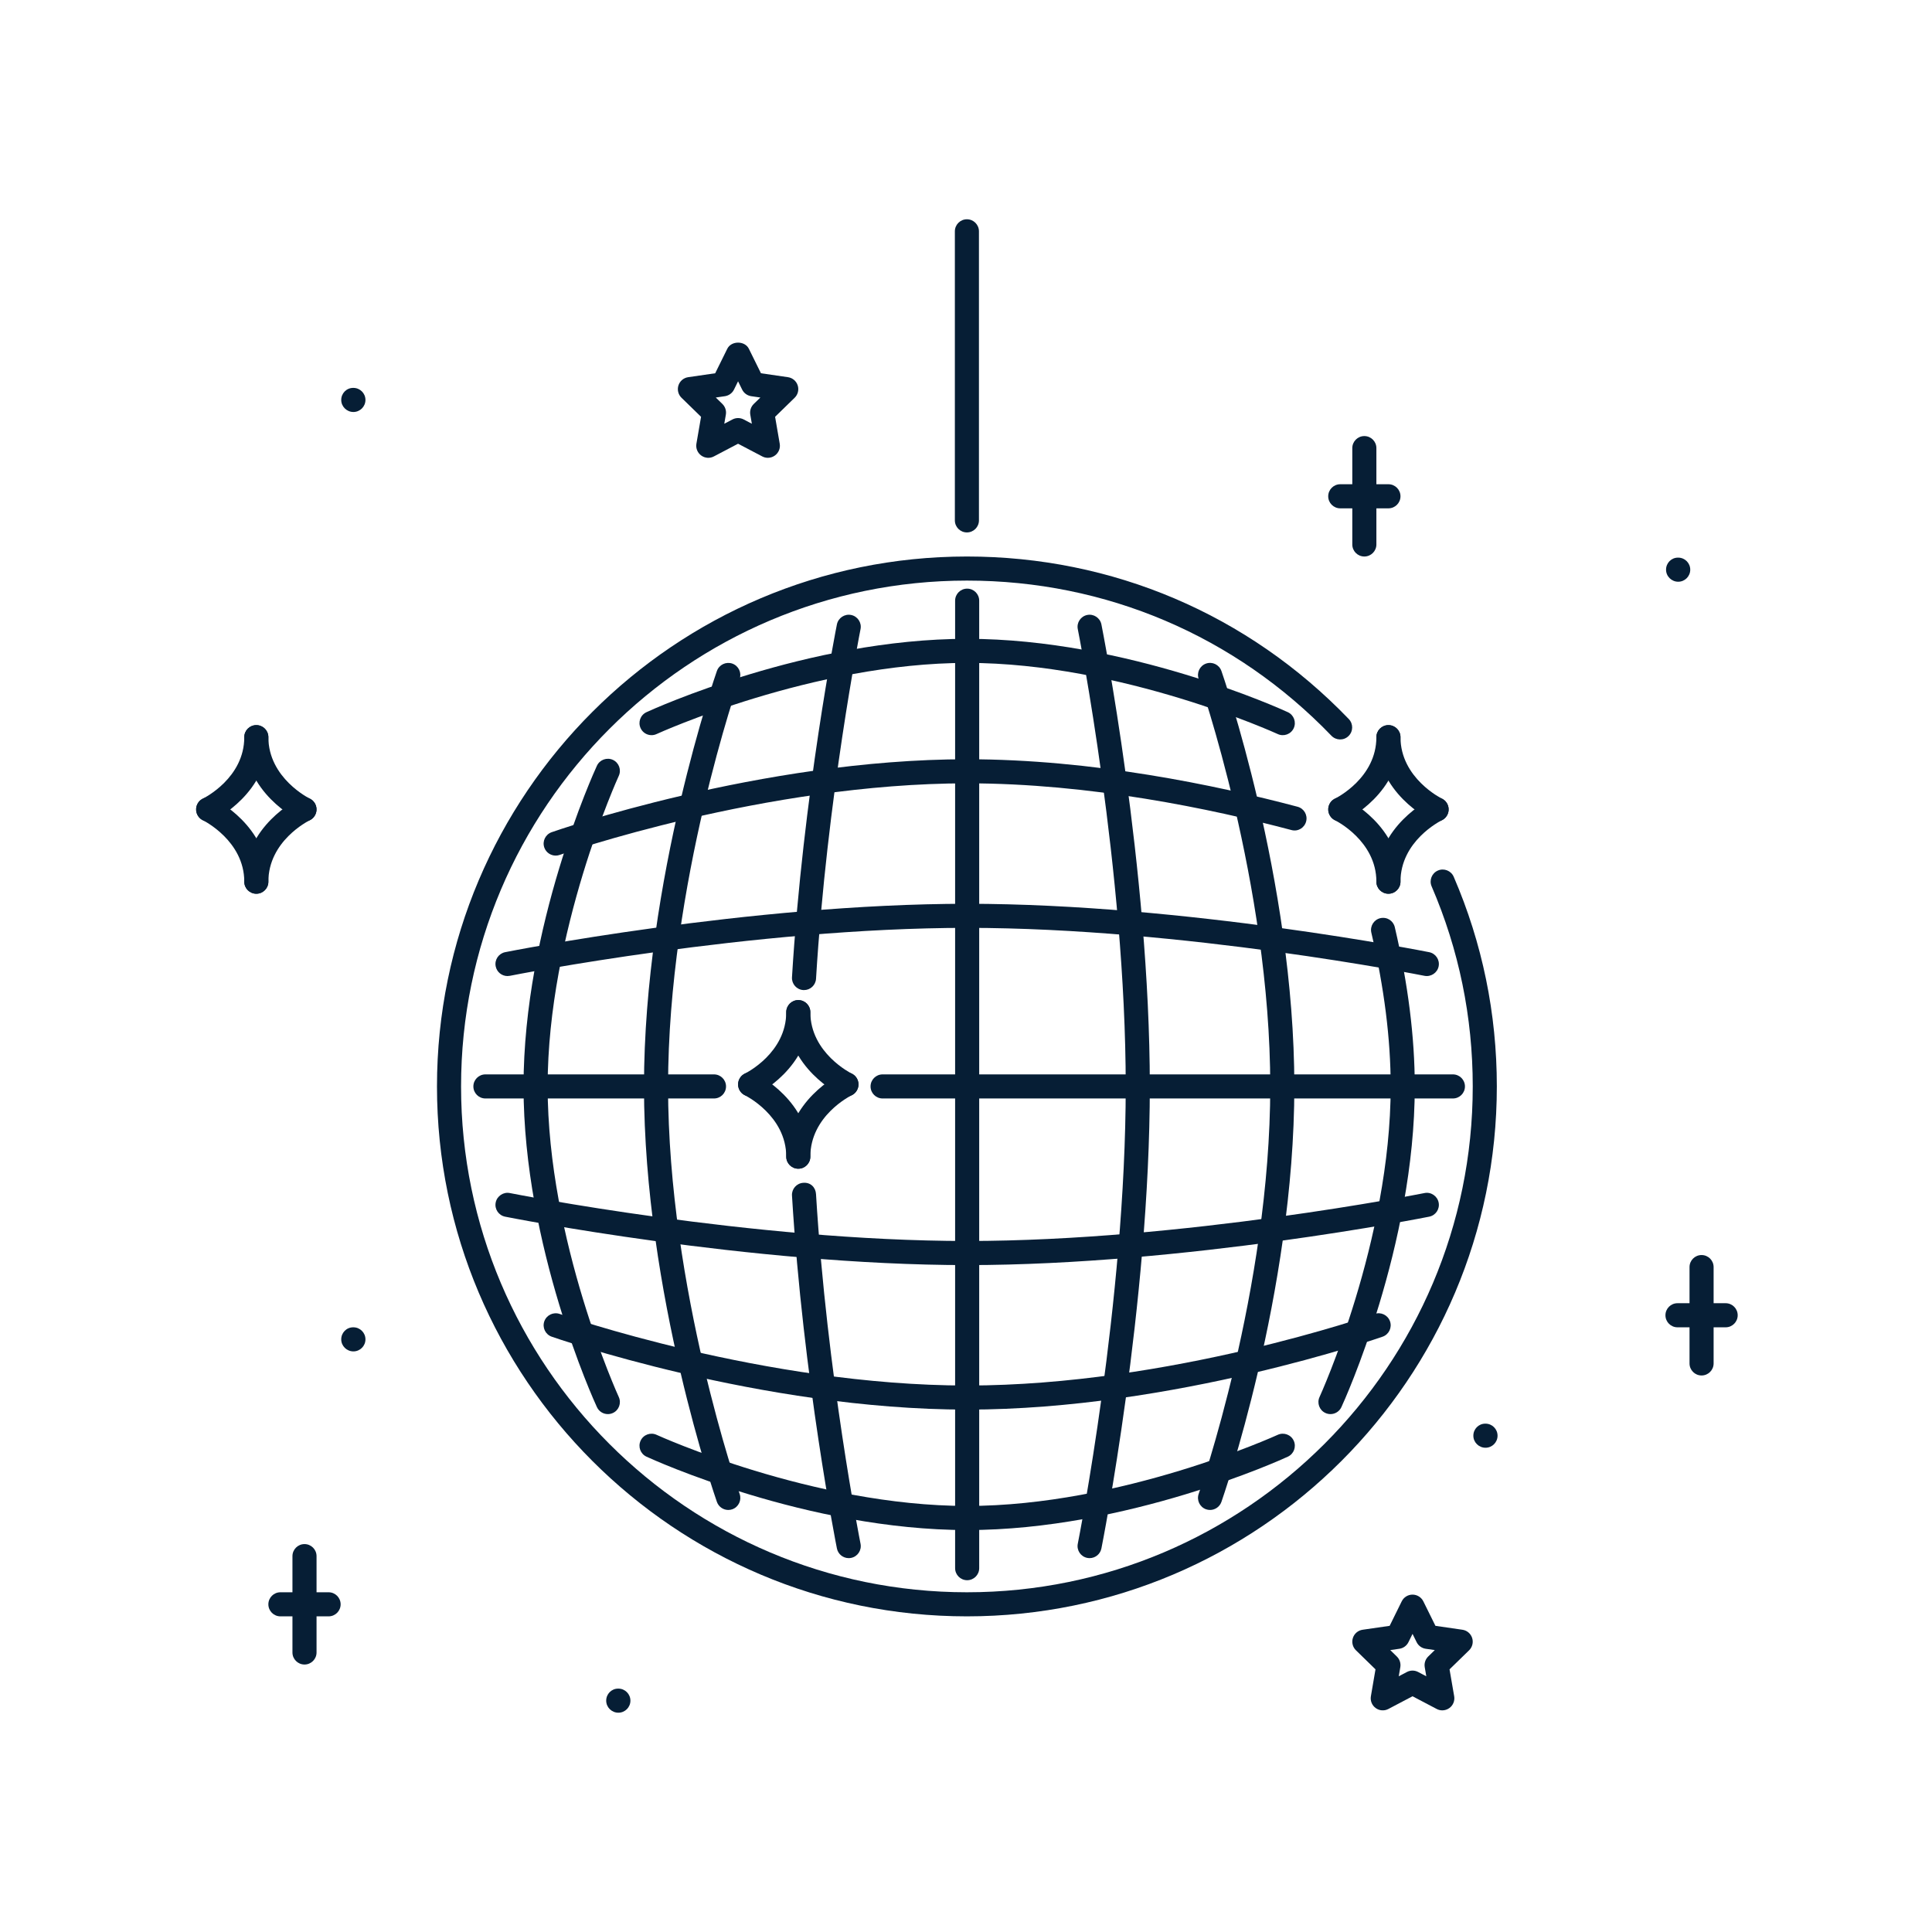
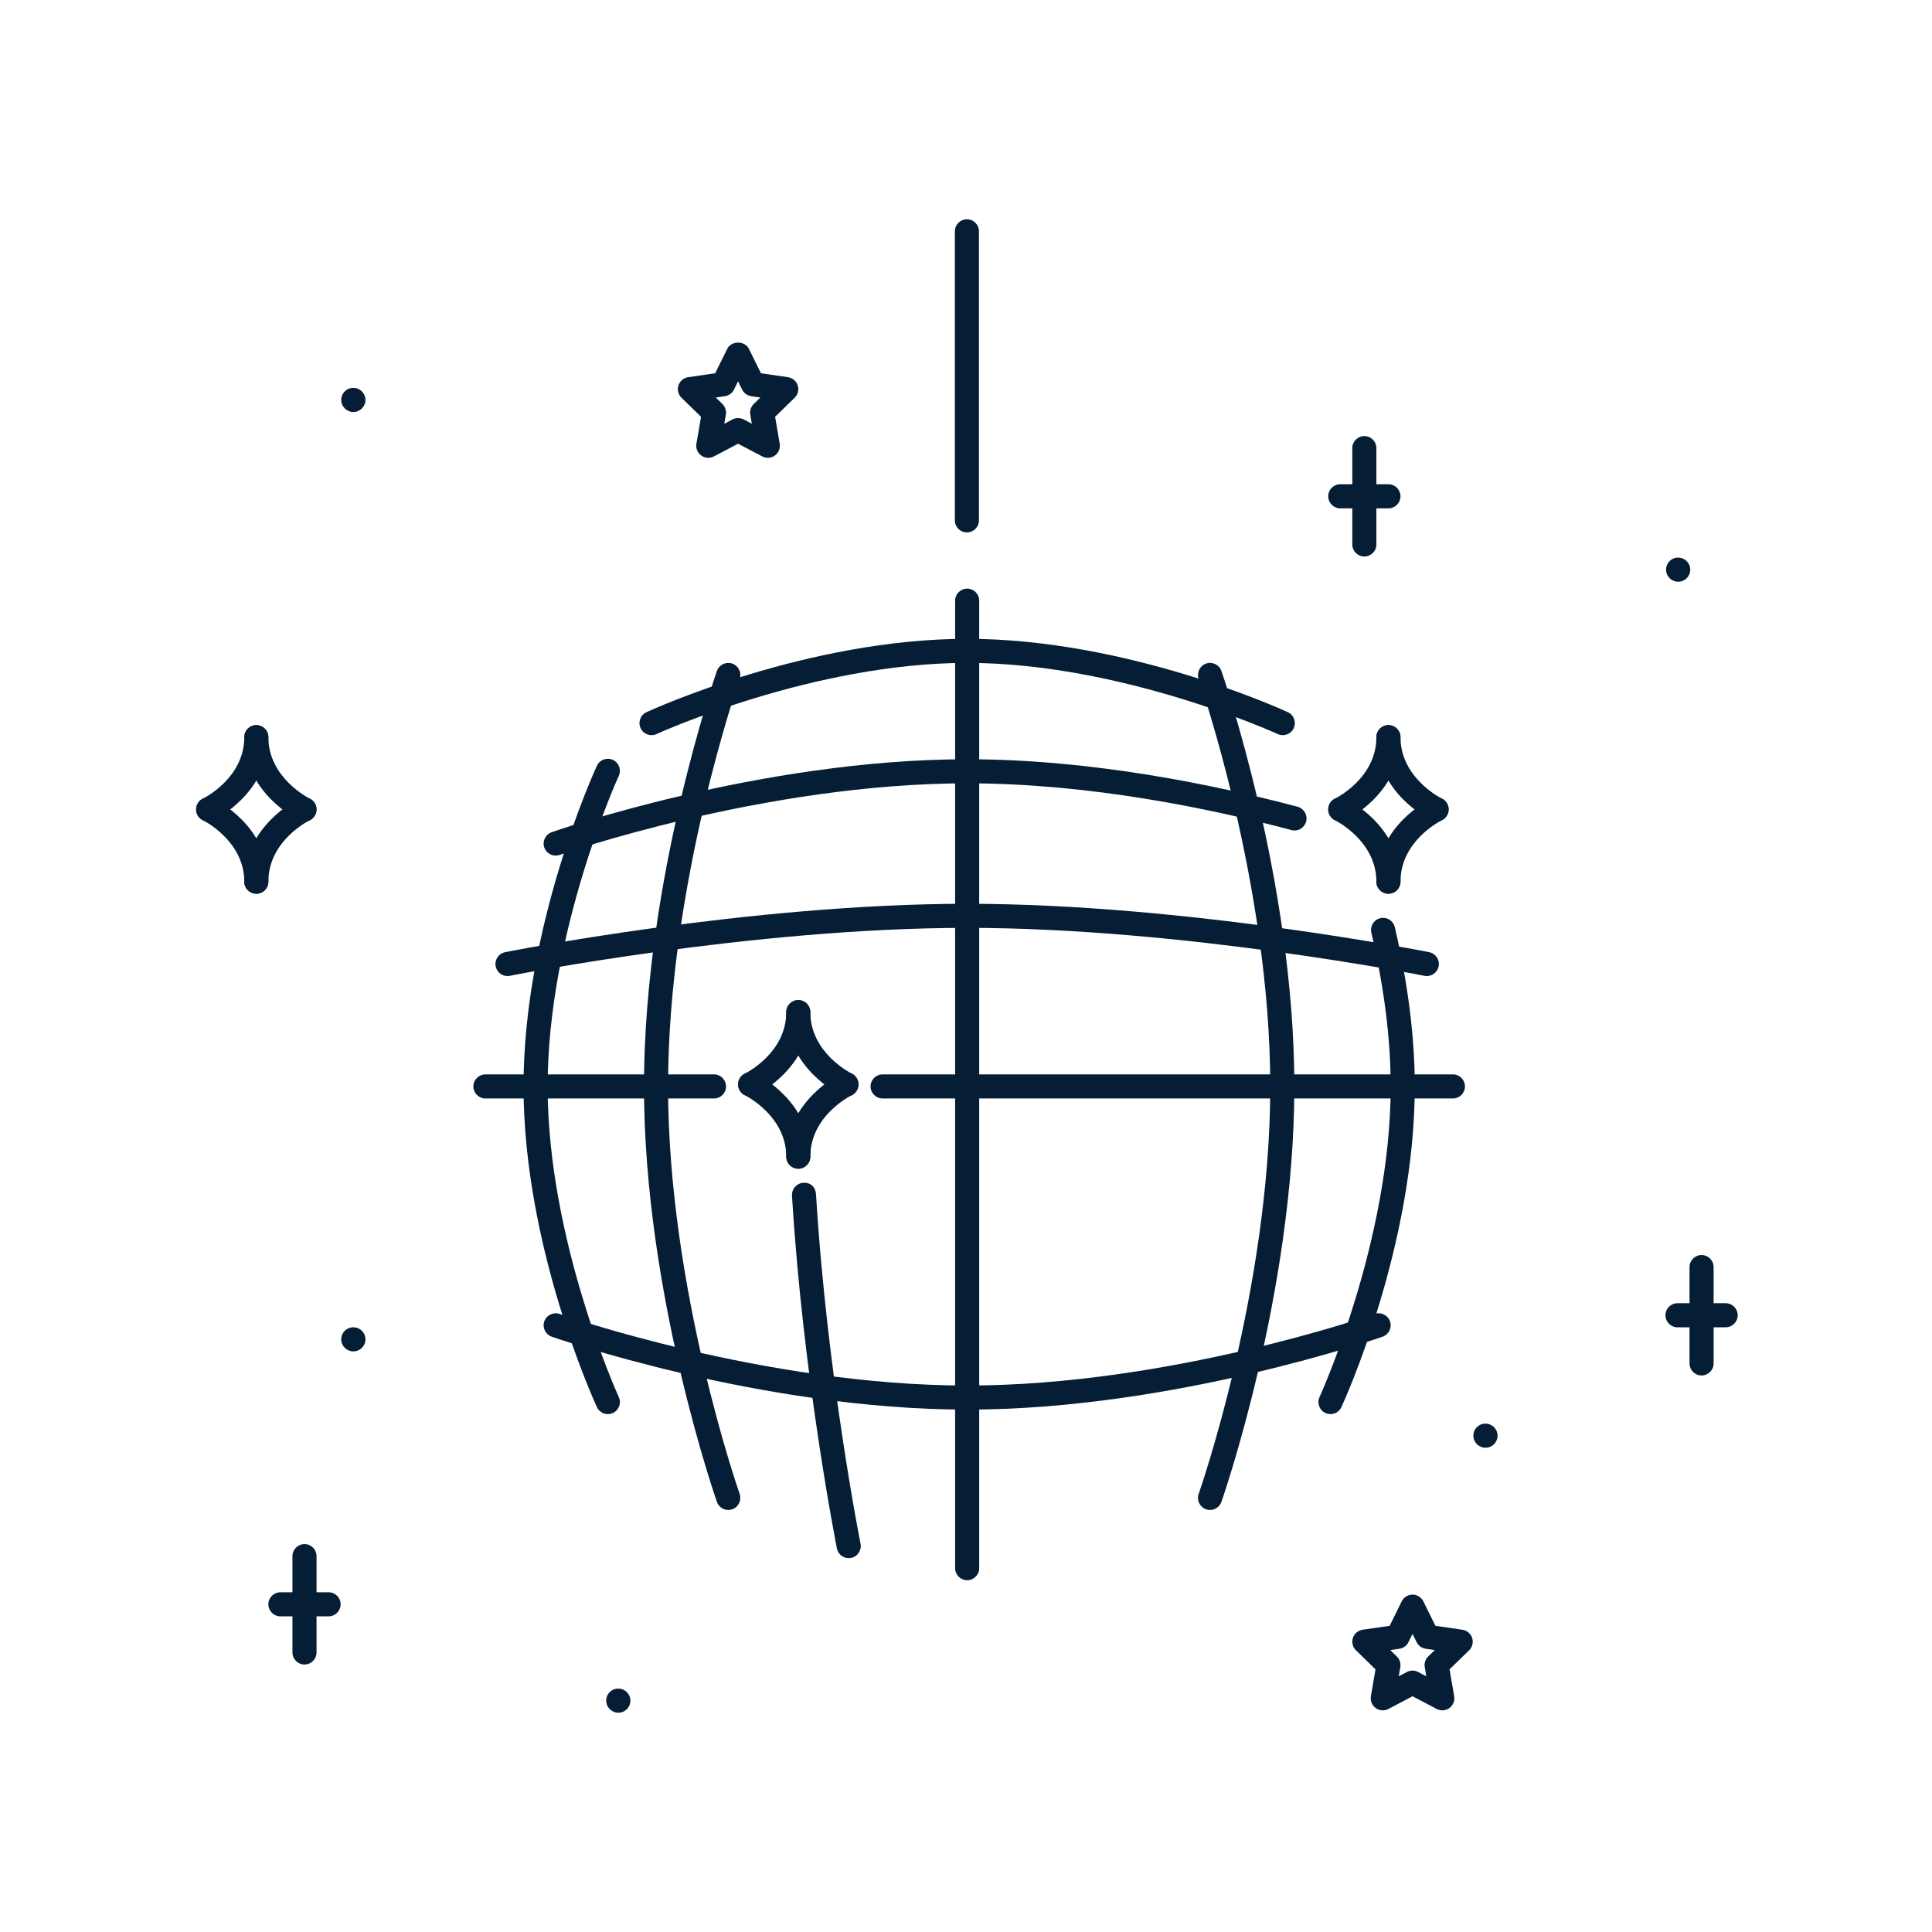
<svg xmlns="http://www.w3.org/2000/svg" width="600" zoomAndPan="magnify" viewBox="0 0 450 450" height="600" preserveAspectRatio="xMidYMid meet" version="1.0">
  <defs>
    <clipPath id="4fef12d081">
      <path d="M 222 51.074 L 229 51.074 L 229 125 L 222 125 Z M 222 51.074 " clip-rule="nonzero" />
    </clipPath>
  </defs>
  <path fill="#061e35" d="M 82.312 95.961 C 80.766 95.961 79.48 94.703 79.48 93.152 C 79.48 91.602 80.711 90.348 82.254 90.348 L 82.312 90.348 C 83.859 90.348 85.121 91.602 85.121 93.152 C 85.121 94.703 83.859 95.961 82.312 95.961 Z M 82.312 95.961 " fill-opacity="1" fill-rule="nonzero" />
  <path fill="#061e35" d="M 346.004 337.207 C 344.453 337.207 343.172 335.953 343.172 334.402 C 343.172 332.852 344.398 331.598 345.945 331.598 L 346.004 331.598 C 347.551 331.598 348.809 332.852 348.809 334.402 C 348.809 335.953 347.551 337.207 346.004 337.207 Z M 346.004 337.207 " fill-opacity="1" fill-rule="nonzero" />
  <path fill="#061e35" d="M 144.031 398.922 C 142.48 398.922 141.195 397.668 141.195 396.117 C 141.195 394.566 142.426 393.312 143.969 393.312 L 144.031 393.312 C 145.574 393.312 146.836 394.566 146.836 396.117 C 146.836 397.668 145.574 398.922 144.031 398.922 Z M 144.031 398.922 " fill-opacity="1" fill-rule="nonzero" />
  <path fill="#061e35" d="M 82.312 314.766 C 80.766 314.766 79.48 313.512 79.48 311.961 C 79.48 310.41 80.711 309.156 82.254 309.156 L 82.312 309.156 C 83.859 309.156 85.121 310.41 85.121 311.961 C 85.121 313.512 83.859 314.766 82.312 314.766 Z M 82.312 314.766 " fill-opacity="1" fill-rule="nonzero" />
  <path fill="#061e35" d="M 390.887 135.496 C 389.336 135.496 388.055 134.238 388.055 132.688 C 388.055 131.141 389.281 129.883 390.828 129.883 L 390.887 129.883 C 392.434 129.883 393.691 131.141 393.691 132.688 C 393.691 134.238 392.434 135.496 390.887 135.496 Z M 390.887 135.496 " fill-opacity="1" fill-rule="nonzero" />
-   <path fill="#061e35" d="M 225.211 376.48 C 157.152 376.48 101.781 321.109 101.781 253.051 C 101.781 184.992 157.152 129.621 225.211 129.621 C 259.082 129.621 290.672 143.066 314.16 167.48 C 315.234 168.598 315.203 170.375 314.086 171.449 C 312.977 172.527 311.203 172.488 310.117 171.371 C 287.699 148.062 257.543 135.23 225.211 135.23 C 160.246 135.23 107.391 188.086 107.391 253.051 C 107.391 318.016 160.246 370.871 225.211 370.871 C 290.176 370.871 343.031 318.016 343.031 253.051 C 343.031 236.867 339.809 221.184 333.453 206.453 C 332.84 205.027 333.496 203.379 334.914 202.766 C 336.328 202.141 337.996 202.809 338.602 204.227 C 345.266 219.672 348.641 236.098 348.641 253.051 C 348.641 321.109 293.27 376.48 225.211 376.48 Z M 225.211 376.48 " fill-opacity="1" fill-rule="nonzero" />
-   <path fill="#061e35" d="M 253.793 362.918 C 253.609 362.918 253.422 362.902 253.234 362.863 C 251.719 362.559 250.73 361.086 251.039 359.562 C 251.148 359.008 262.203 303.254 262.203 253.051 C 262.203 202.832 251.148 147.094 251.039 146.539 C 250.73 145.016 251.719 143.543 253.234 143.238 C 254.73 142.93 256.23 143.91 256.539 145.434 C 256.652 146 267.816 202.277 267.816 253.051 C 267.816 303.824 256.652 360.102 256.539 360.668 C 256.27 362 255.105 362.918 253.793 362.918 Z M 253.793 362.918 " fill-opacity="1" fill-rule="nonzero" />
  <path fill="#061e35" d="M 281.84 351.699 C 281.527 351.699 281.215 351.648 280.902 351.539 C 279.445 351.02 278.68 349.418 279.195 347.957 C 279.363 347.484 295.867 300.242 295.867 253.051 C 295.867 205.855 279.363 158.617 279.195 158.145 C 278.68 156.684 279.445 155.082 280.902 154.562 C 282.363 154.043 283.961 154.809 284.488 156.273 C 284.656 156.754 301.477 204.871 301.477 253.051 C 301.477 301.227 284.656 349.348 284.488 349.832 C 284.078 350.98 282.996 351.699 281.84 351.699 Z M 281.84 351.699 " fill-opacity="1" fill-rule="nonzero" />
  <path fill="#061e35" d="M 309.895 329.371 C 309.5 329.371 309.098 329.289 308.719 329.113 C 307.312 328.469 306.699 326.797 307.344 325.395 C 307.508 325.031 323.918 288.992 323.918 253.051 C 323.918 242.066 322.402 230.012 319.41 217.234 C 319.059 215.723 319.996 214.215 321.5 213.859 C 323.07 213.512 324.52 214.453 324.875 215.953 C 327.961 229.152 329.527 241.633 329.527 253.051 C 329.527 290.254 313.137 326.227 312.441 327.738 C 311.969 328.77 310.949 329.371 309.895 329.371 Z M 309.895 329.371 " fill-opacity="1" fill-rule="nonzero" />
-   <path fill="#061e35" d="M 187.27 230.609 C 187.215 230.609 187.16 230.609 187.098 230.605 C 185.555 230.512 184.375 229.18 184.469 227.633 C 187.027 185.25 194.855 145.828 194.934 145.434 C 195.242 143.91 196.746 142.938 198.238 143.238 C 199.754 143.543 200.742 145.02 200.434 146.539 C 200.359 146.93 192.602 185.988 190.07 227.973 C 189.98 229.465 188.742 230.609 187.27 230.609 Z M 187.27 230.609 " fill-opacity="1" fill-rule="nonzero" />
  <path fill="#061e35" d="M 197.68 362.918 C 196.371 362.918 195.203 362 194.934 360.668 C 194.855 360.273 187.027 320.852 184.469 278.469 C 184.375 276.922 185.555 275.59 187.098 275.5 C 188.812 275.352 189.98 276.582 190.066 278.129 C 192.605 320.129 200.359 359.172 200.434 359.562 C 200.742 361.086 199.754 362.559 198.238 362.863 C 198.051 362.902 197.863 362.918 197.68 362.918 Z M 197.68 362.918 " fill-opacity="1" fill-rule="nonzero" />
  <path fill="#061e35" d="M 169.633 351.699 C 168.477 351.699 167.395 350.98 166.984 349.832 C 166.816 349.348 149.996 301.227 149.996 253.051 C 149.996 204.875 166.816 156.754 166.984 156.27 C 167.508 154.812 169.105 154.059 170.57 154.562 C 172.027 155.082 172.793 156.68 172.277 158.145 C 172.109 158.617 155.605 205.859 155.605 253.051 C 155.605 300.238 172.109 347.484 172.277 347.957 C 172.793 349.418 172.027 351.02 170.57 351.539 C 170.258 351.648 169.945 351.699 169.633 351.699 Z M 169.633 351.699 " fill-opacity="1" fill-rule="nonzero" />
  <path fill="#061e35" d="M 141.578 329.371 C 140.523 329.371 139.504 328.77 139.031 327.738 C 138.336 326.227 121.941 290.246 121.941 253.051 C 121.941 215.848 138.336 179.875 139.031 178.363 C 139.68 176.949 141.367 176.348 142.754 176.988 C 144.16 177.633 144.773 179.301 144.129 180.707 C 143.965 181.07 127.555 217.109 127.555 253.051 C 127.555 288.988 143.965 325.031 144.129 325.395 C 144.773 326.801 144.16 328.469 142.754 329.113 C 142.375 329.289 141.973 329.371 141.578 329.371 Z M 141.578 329.371 " fill-opacity="1" fill-rule="nonzero" />
  <path fill="#061e35" d="M 166.301 255.855 L 113.062 255.855 C 111.512 255.855 110.258 254.602 110.258 253.051 C 110.258 251.5 111.512 250.246 113.062 250.246 L 166.301 250.246 C 167.852 250.246 169.105 251.5 169.105 253.051 C 169.105 254.602 167.852 255.855 166.301 255.855 Z M 166.301 255.855 " fill-opacity="1" fill-rule="nonzero" />
  <path fill="#061e35" d="M 338.41 255.855 L 205.574 255.855 C 204.023 255.855 202.77 254.602 202.77 253.051 C 202.77 251.5 204.023 250.246 205.574 250.246 L 338.41 250.246 C 339.961 250.246 341.215 251.5 341.215 253.051 C 341.215 254.602 339.961 255.855 338.41 255.855 Z M 338.41 255.855 " fill-opacity="1" fill-rule="nonzero" />
-   <path fill="#061e35" d="M 225.27 294.664 C 174.496 294.664 118.219 283.504 117.652 283.387 C 116.137 283.082 115.148 281.609 115.457 280.086 C 115.762 278.562 117.277 277.574 118.762 277.887 C 119.312 277.996 175.066 289.051 225.27 289.051 C 275.492 289.051 331.227 277.996 331.781 277.887 C 333.277 277.57 334.777 278.566 335.086 280.086 C 335.391 281.609 334.406 283.082 332.887 283.387 C 332.324 283.504 276.043 294.664 225.27 294.664 Z M 225.27 294.664 " fill-opacity="1" fill-rule="nonzero" />
  <path fill="#061e35" d="M 225.27 328.324 C 177.094 328.324 128.973 311.504 128.492 311.336 C 127.035 310.816 126.266 309.215 126.781 307.754 C 127.309 306.289 128.906 305.539 130.363 306.043 C 130.836 306.211 178.078 322.715 225.27 322.715 C 272.461 322.715 319.703 306.211 320.176 306.043 C 321.633 305.527 323.234 306.289 323.758 307.754 C 324.273 309.215 323.508 310.816 322.047 311.336 C 321.566 311.504 273.445 328.324 225.27 328.324 Z M 225.27 328.324 " fill-opacity="1" fill-rule="nonzero" />
-   <path fill="#061e35" d="M 225.27 356.379 C 188.07 356.379 152.094 339.984 150.582 339.289 C 149.172 338.641 148.559 336.973 149.207 335.57 C 149.852 334.156 151.539 333.551 152.926 334.195 C 153.289 334.359 189.328 350.766 225.27 350.766 C 261.207 350.766 297.254 334.359 297.613 334.195 C 299.012 333.551 300.688 334.156 301.336 335.57 C 301.98 336.977 301.367 338.641 299.961 339.289 C 298.449 339.984 262.469 356.379 225.27 356.379 Z M 225.27 356.379 " fill-opacity="1" fill-rule="nonzero" />
  <path fill="#061e35" d="M 118.203 227.34 C 116.891 227.34 115.727 226.418 115.457 225.086 C 115.148 223.562 116.137 222.09 117.652 221.781 C 118.219 221.668 174.496 210.508 225.27 210.508 C 276.043 210.508 332.324 221.668 332.887 221.781 C 334.406 222.09 335.391 223.562 335.086 225.086 C 334.777 226.609 333.277 227.586 331.781 227.285 C 331.227 227.176 275.473 216.117 225.27 216.117 C 175.051 216.117 119.312 227.176 118.762 227.285 C 118.574 227.32 118.387 227.34 118.203 227.34 Z M 118.203 227.34 " fill-opacity="1" fill-rule="nonzero" />
  <path fill="#061e35" d="M 129.43 199.285 C 128.273 199.285 127.191 198.57 126.781 197.418 C 126.266 195.953 127.035 194.355 128.492 193.836 C 128.973 193.664 177.094 176.844 225.27 176.844 C 254.387 176.844 283.195 182.859 302.227 187.906 C 303.73 188.305 304.617 189.84 304.223 191.336 C 303.824 192.832 302.316 193.754 300.793 193.332 C 282.078 188.367 253.785 182.453 225.27 182.453 C 178.082 182.453 130.836 198.957 130.363 199.125 C 130.051 199.238 129.742 199.285 129.43 199.285 Z M 129.43 199.285 " fill-opacity="1" fill-rule="nonzero" />
  <path fill="#061e35" d="M 151.754 171.234 C 150.695 171.234 149.676 170.633 149.207 169.602 C 148.559 168.191 149.172 166.527 150.582 165.879 C 152.094 165.184 188.074 148.793 225.27 148.793 C 262.473 148.793 298.449 165.184 299.961 165.879 C 301.367 166.527 301.98 168.199 301.336 169.602 C 300.688 171.016 299.012 171.625 297.613 170.977 C 297.254 170.812 261.211 154.402 225.27 154.402 C 189.336 154.402 153.289 170.812 152.926 170.977 C 152.547 171.152 152.148 171.234 151.754 171.234 Z M 151.754 171.234 " fill-opacity="1" fill-rule="nonzero" />
  <path fill="#061e35" d="M 225.27 368.062 C 223.719 368.062 222.465 366.809 222.465 365.258 L 222.465 139.91 C 222.465 138.359 223.719 137.105 225.27 137.105 C 226.82 137.105 228.074 138.359 228.074 139.91 L 228.074 365.258 C 228.074 366.809 226.82 368.062 225.27 368.062 Z M 225.27 368.062 " fill-opacity="1" fill-rule="nonzero" />
  <g clip-path="url(#4fef12d081)">
    <path fill="#061e35" d="M 225.211 124.012 C 223.66 124.012 222.406 122.758 222.406 121.207 L 222.406 53.883 C 222.406 52.332 223.66 51.074 225.211 51.074 C 226.762 51.074 228.016 52.332 228.016 53.883 L 228.016 121.207 C 228.016 122.758 226.762 124.012 225.211 124.012 Z M 225.211 124.012 " fill-opacity="1" fill-rule="nonzero" />
  </g>
  <path fill="#061e35" d="M 59.703 208.168 C 58.152 208.168 56.898 206.914 56.898 205.363 C 56.898 192.332 69.184 186.258 69.707 186.004 C 71.098 185.332 72.77 185.918 73.445 187.305 C 74.117 188.695 73.539 190.371 72.152 191.051 C 71.758 191.25 62.508 195.895 62.508 205.363 C 62.508 206.914 61.254 208.168 59.703 208.168 Z M 59.703 208.168 " fill-opacity="1" fill-rule="nonzero" />
  <path fill="#061e35" d="M 70.926 191.336 C 70.512 191.336 70.098 191.25 69.707 191.059 C 69.184 190.805 56.898 184.73 56.898 171.699 C 56.898 170.148 58.152 168.895 59.703 168.895 C 61.254 168.895 62.508 170.148 62.508 171.699 C 62.508 181.246 72.047 185.957 72.141 186.004 C 73.535 186.68 74.125 188.355 73.449 189.746 C 72.969 190.75 71.965 191.336 70.926 191.336 Z M 70.926 191.336 " fill-opacity="1" fill-rule="nonzero" />
  <path fill="#061e35" d="M 48.488 191.336 C 47.445 191.336 46.449 190.754 45.961 189.758 C 45.289 188.367 45.867 186.691 47.254 186.012 C 47.648 185.812 56.898 181.168 56.898 171.699 C 56.898 170.148 58.152 168.895 59.703 168.895 C 61.254 168.895 62.508 170.148 62.508 171.699 C 62.508 184.727 50.223 190.805 49.699 191.055 C 49.309 191.25 48.895 191.336 48.488 191.336 Z M 48.488 191.336 " fill-opacity="1" fill-rule="nonzero" />
  <path fill="#061e35" d="M 59.703 208.168 C 58.152 208.168 56.898 206.914 56.898 205.363 C 56.898 195.816 47.359 191.105 47.266 191.059 C 45.867 190.383 45.281 188.707 45.957 187.316 C 46.629 185.914 48.324 185.324 49.699 186.004 C 50.227 186.258 62.508 192.332 62.508 205.363 C 62.508 206.914 61.254 208.168 59.703 208.168 Z M 59.703 208.168 " fill-opacity="1" fill-rule="nonzero" />
  <path fill="#061e35" d="M 323.391 208.168 C 321.844 208.168 320.586 206.914 320.586 205.363 C 320.586 192.332 332.871 186.258 333.398 186.004 C 334.789 185.332 336.461 185.918 337.133 187.305 C 337.809 188.695 337.227 190.371 335.84 191.051 C 335.445 191.25 326.199 195.895 326.199 205.363 C 326.199 206.914 324.941 208.168 323.391 208.168 Z M 323.391 208.168 " fill-opacity="1" fill-rule="nonzero" />
  <path fill="#061e35" d="M 334.613 191.336 C 334.203 191.336 333.785 191.25 333.398 191.059 C 332.871 190.805 320.586 184.73 320.586 171.699 C 320.586 170.148 321.844 168.895 323.391 168.895 C 324.941 168.895 326.199 170.148 326.199 171.699 C 326.199 181.246 335.738 185.957 335.828 186.004 C 337.227 186.68 337.812 188.355 337.141 189.746 C 336.656 190.75 335.652 191.336 334.613 191.336 Z M 334.613 191.336 " fill-opacity="1" fill-rule="nonzero" />
  <path fill="#061e35" d="M 312.18 191.336 C 311.137 191.336 310.141 190.754 309.652 189.758 C 308.977 188.367 309.559 186.691 310.945 186.012 C 311.34 185.812 320.586 181.168 320.586 171.699 C 320.586 170.148 321.844 168.895 323.391 168.895 C 324.941 168.895 326.199 170.148 326.199 171.699 C 326.199 184.727 313.914 190.805 313.387 191.055 C 313 191.25 312.582 191.336 312.18 191.336 Z M 312.18 191.336 " fill-opacity="1" fill-rule="nonzero" />
  <path fill="#061e35" d="M 323.391 208.168 C 321.844 208.168 320.586 206.914 320.586 205.363 C 320.586 195.816 311.047 191.105 310.957 191.059 C 309.559 190.383 308.973 188.707 309.648 187.316 C 310.32 185.914 312.02 185.324 313.391 186.004 C 313.914 186.258 326.199 192.332 326.199 205.363 C 326.199 206.914 324.941 208.168 323.391 208.168 Z M 323.391 208.168 " fill-opacity="1" fill-rule="nonzero" />
  <path fill="#061e35" d="M 185.938 272.215 C 184.387 272.215 183.133 270.961 183.133 269.41 C 183.133 256.383 195.418 250.305 195.941 250.055 C 197.34 249.375 199 249.973 199.68 251.352 C 200.352 252.742 199.773 254.422 198.387 255.102 C 197.992 255.297 188.742 259.945 188.742 269.41 C 188.742 270.961 187.488 272.215 185.938 272.215 Z M 185.938 272.215 " fill-opacity="1" fill-rule="nonzero" />
  <path fill="#061e35" d="M 197.156 255.387 C 196.746 255.387 196.332 255.297 195.941 255.105 C 195.418 254.855 183.133 248.777 183.133 235.75 C 183.133 234.199 184.387 232.941 185.938 232.941 C 187.488 232.941 188.742 234.199 188.742 235.75 C 188.742 245.293 198.281 250.004 198.375 250.055 C 199.77 250.727 200.359 252.406 199.684 253.797 C 199.203 254.797 198.199 255.387 197.156 255.387 Z M 197.156 255.387 " fill-opacity="1" fill-rule="nonzero" />
  <path fill="#061e35" d="M 174.723 255.387 C 173.68 255.387 172.684 254.805 172.195 253.809 C 171.523 252.414 172.102 250.738 173.488 250.059 C 173.883 249.863 183.133 245.215 183.133 235.75 C 183.133 234.199 184.387 232.941 185.938 232.941 C 187.488 232.941 188.742 234.199 188.742 235.75 C 188.742 248.777 176.457 254.852 175.934 255.105 C 175.543 255.297 175.129 255.387 174.723 255.387 Z M 174.723 255.387 " fill-opacity="1" fill-rule="nonzero" />
  <path fill="#061e35" d="M 185.938 272.215 C 184.387 272.215 183.133 270.961 183.133 269.41 C 183.133 259.867 173.594 255.156 173.5 255.105 C 172.102 254.434 171.516 252.754 172.191 251.363 C 172.863 249.965 174.559 249.375 175.934 250.055 C 176.457 250.305 188.742 256.383 188.742 269.41 C 188.742 270.961 187.488 272.215 185.938 272.215 Z M 185.938 272.215 " fill-opacity="1" fill-rule="nonzero" />
  <path fill="#061e35" d="M 178.848 106.633 C 178.398 106.633 177.953 106.527 177.543 106.309 L 171.91 103.352 L 166.277 106.309 C 165.336 106.812 164.191 106.727 163.324 106.094 C 162.461 105.469 162.027 104.402 162.207 103.352 L 163.289 97.082 L 158.734 92.645 C 157.969 91.898 157.695 90.781 158.023 89.766 C 158.352 88.754 159.227 88.008 160.285 87.855 L 166.582 86.941 L 169.398 81.234 C 170.34 79.328 173.484 79.328 174.426 81.234 L 177.242 86.941 L 183.539 87.855 C 184.594 88.008 185.473 88.754 185.801 89.766 C 186.129 90.781 185.855 91.898 185.09 92.645 L 180.535 97.082 L 181.613 103.352 C 181.797 104.402 181.363 105.469 180.496 106.094 C 180.008 106.453 179.43 106.633 178.848 106.633 Z M 171.91 97.375 C 172.359 97.375 172.809 97.484 173.215 97.695 L 175.121 98.699 L 174.754 96.578 C 174.602 95.664 174.902 94.738 175.566 94.09 L 177.105 92.59 L 174.973 92.281 C 174.062 92.145 173.27 91.574 172.863 90.75 L 171.91 88.812 L 170.957 90.75 C 170.551 91.574 169.758 92.145 168.848 92.281 L 166.719 92.59 L 168.258 94.09 C 168.918 94.738 169.223 95.664 169.066 96.578 L 168.699 98.699 L 170.609 97.695 C 171.012 97.484 171.461 97.375 171.91 97.375 Z M 171.91 97.375 " fill-opacity="1" fill-rule="nonzero" />
  <path fill="#061e35" d="M 335.941 398.375 C 335.488 398.375 335.047 398.27 334.637 398.051 L 329.004 395.094 L 323.383 398.051 C 322.438 398.551 321.289 398.473 320.422 397.836 C 319.562 397.211 319.125 396.148 319.305 395.098 L 320.379 388.824 L 315.828 384.387 C 315.059 383.641 314.785 382.523 315.113 381.512 C 315.441 380.492 316.324 379.75 317.383 379.598 L 323.676 378.688 L 326.488 372.984 C 326.961 372.027 327.934 371.418 329.004 371.418 C 330.07 371.418 331.047 372.027 331.52 372.98 L 334.34 378.688 L 340.625 379.598 C 341.68 379.75 342.562 380.492 342.891 381.512 C 343.219 382.523 342.945 383.641 342.18 384.387 L 337.625 388.824 L 338.707 395.094 C 338.887 396.145 338.453 397.215 337.586 397.84 C 337.102 398.191 336.52 398.375 335.941 398.375 Z M 329.004 389.113 C 329.453 389.113 329.902 389.223 330.309 389.438 L 332.215 390.441 L 331.848 388.32 C 331.691 387.406 331.996 386.48 332.656 385.832 L 334.191 384.336 L 332.078 384.031 C 331.16 383.898 330.371 383.324 329.961 382.496 L 329.008 380.562 L 328.055 382.492 C 327.648 383.324 326.855 383.898 325.941 384.031 L 323.816 384.336 L 325.348 385.832 C 326.012 386.48 326.312 387.406 326.16 388.316 L 325.793 390.441 L 327.695 389.438 C 328.105 389.223 328.555 389.113 329.004 389.113 Z M 329.004 389.113 " fill-opacity="1" fill-rule="nonzero" />
  <path fill="#061e35" d="M 396.328 320.375 C 394.777 320.375 393.523 319.121 393.523 317.57 L 393.523 295.129 C 393.523 293.578 394.777 292.324 396.328 292.324 C 397.879 292.324 399.133 293.578 399.133 295.129 L 399.133 317.57 C 399.133 319.121 397.879 320.375 396.328 320.375 Z M 396.328 320.375 " fill-opacity="1" fill-rule="nonzero" />
  <path fill="#061e35" d="M 401.938 309.156 L 390.719 309.156 C 389.168 309.156 387.914 307.898 387.914 306.348 C 387.914 304.801 389.168 303.543 390.719 303.543 L 401.938 303.543 C 403.488 303.543 404.742 304.801 404.742 306.348 C 404.742 307.898 403.488 309.156 401.938 309.156 Z M 401.938 309.156 " fill-opacity="1" fill-rule="nonzero" />
  <path fill="#061e35" d="M 70.926 387.699 C 69.375 387.699 68.117 386.445 68.117 384.895 L 68.117 362.453 C 68.117 360.902 69.375 359.648 70.926 359.648 C 72.473 359.648 73.73 360.902 73.73 362.453 L 73.73 384.895 C 73.73 386.445 72.473 387.699 70.926 387.699 Z M 70.926 387.699 " fill-opacity="1" fill-rule="nonzero" />
  <path fill="#061e35" d="M 76.535 376.48 L 65.312 376.48 C 63.762 376.48 62.508 375.227 62.508 373.676 C 62.508 372.125 63.762 370.871 65.312 370.871 L 76.535 370.871 C 78.086 370.871 79.34 372.125 79.34 373.676 C 79.34 375.227 78.086 376.48 76.535 376.48 Z M 76.535 376.48 " fill-opacity="1" fill-rule="nonzero" />
  <path fill="#061e35" d="M 317.781 129.621 C 316.23 129.621 314.977 128.367 314.977 126.816 L 314.977 104.375 C 314.977 102.824 316.23 101.57 317.781 101.57 C 319.332 101.57 320.586 102.824 320.586 104.375 L 320.586 126.816 C 320.586 128.367 319.332 129.621 317.781 129.621 Z M 317.781 129.621 " fill-opacity="1" fill-rule="nonzero" />
  <path fill="#061e35" d="M 323.391 118.402 L 312.172 118.402 C 310.621 118.402 309.367 117.145 309.367 115.598 C 309.367 114.047 310.621 112.789 312.172 112.789 L 323.391 112.789 C 324.941 112.789 326.199 114.047 326.199 115.598 C 326.199 117.145 324.941 118.402 323.391 118.402 Z M 323.391 118.402 " fill-opacity="1" fill-rule="nonzero" />
</svg>